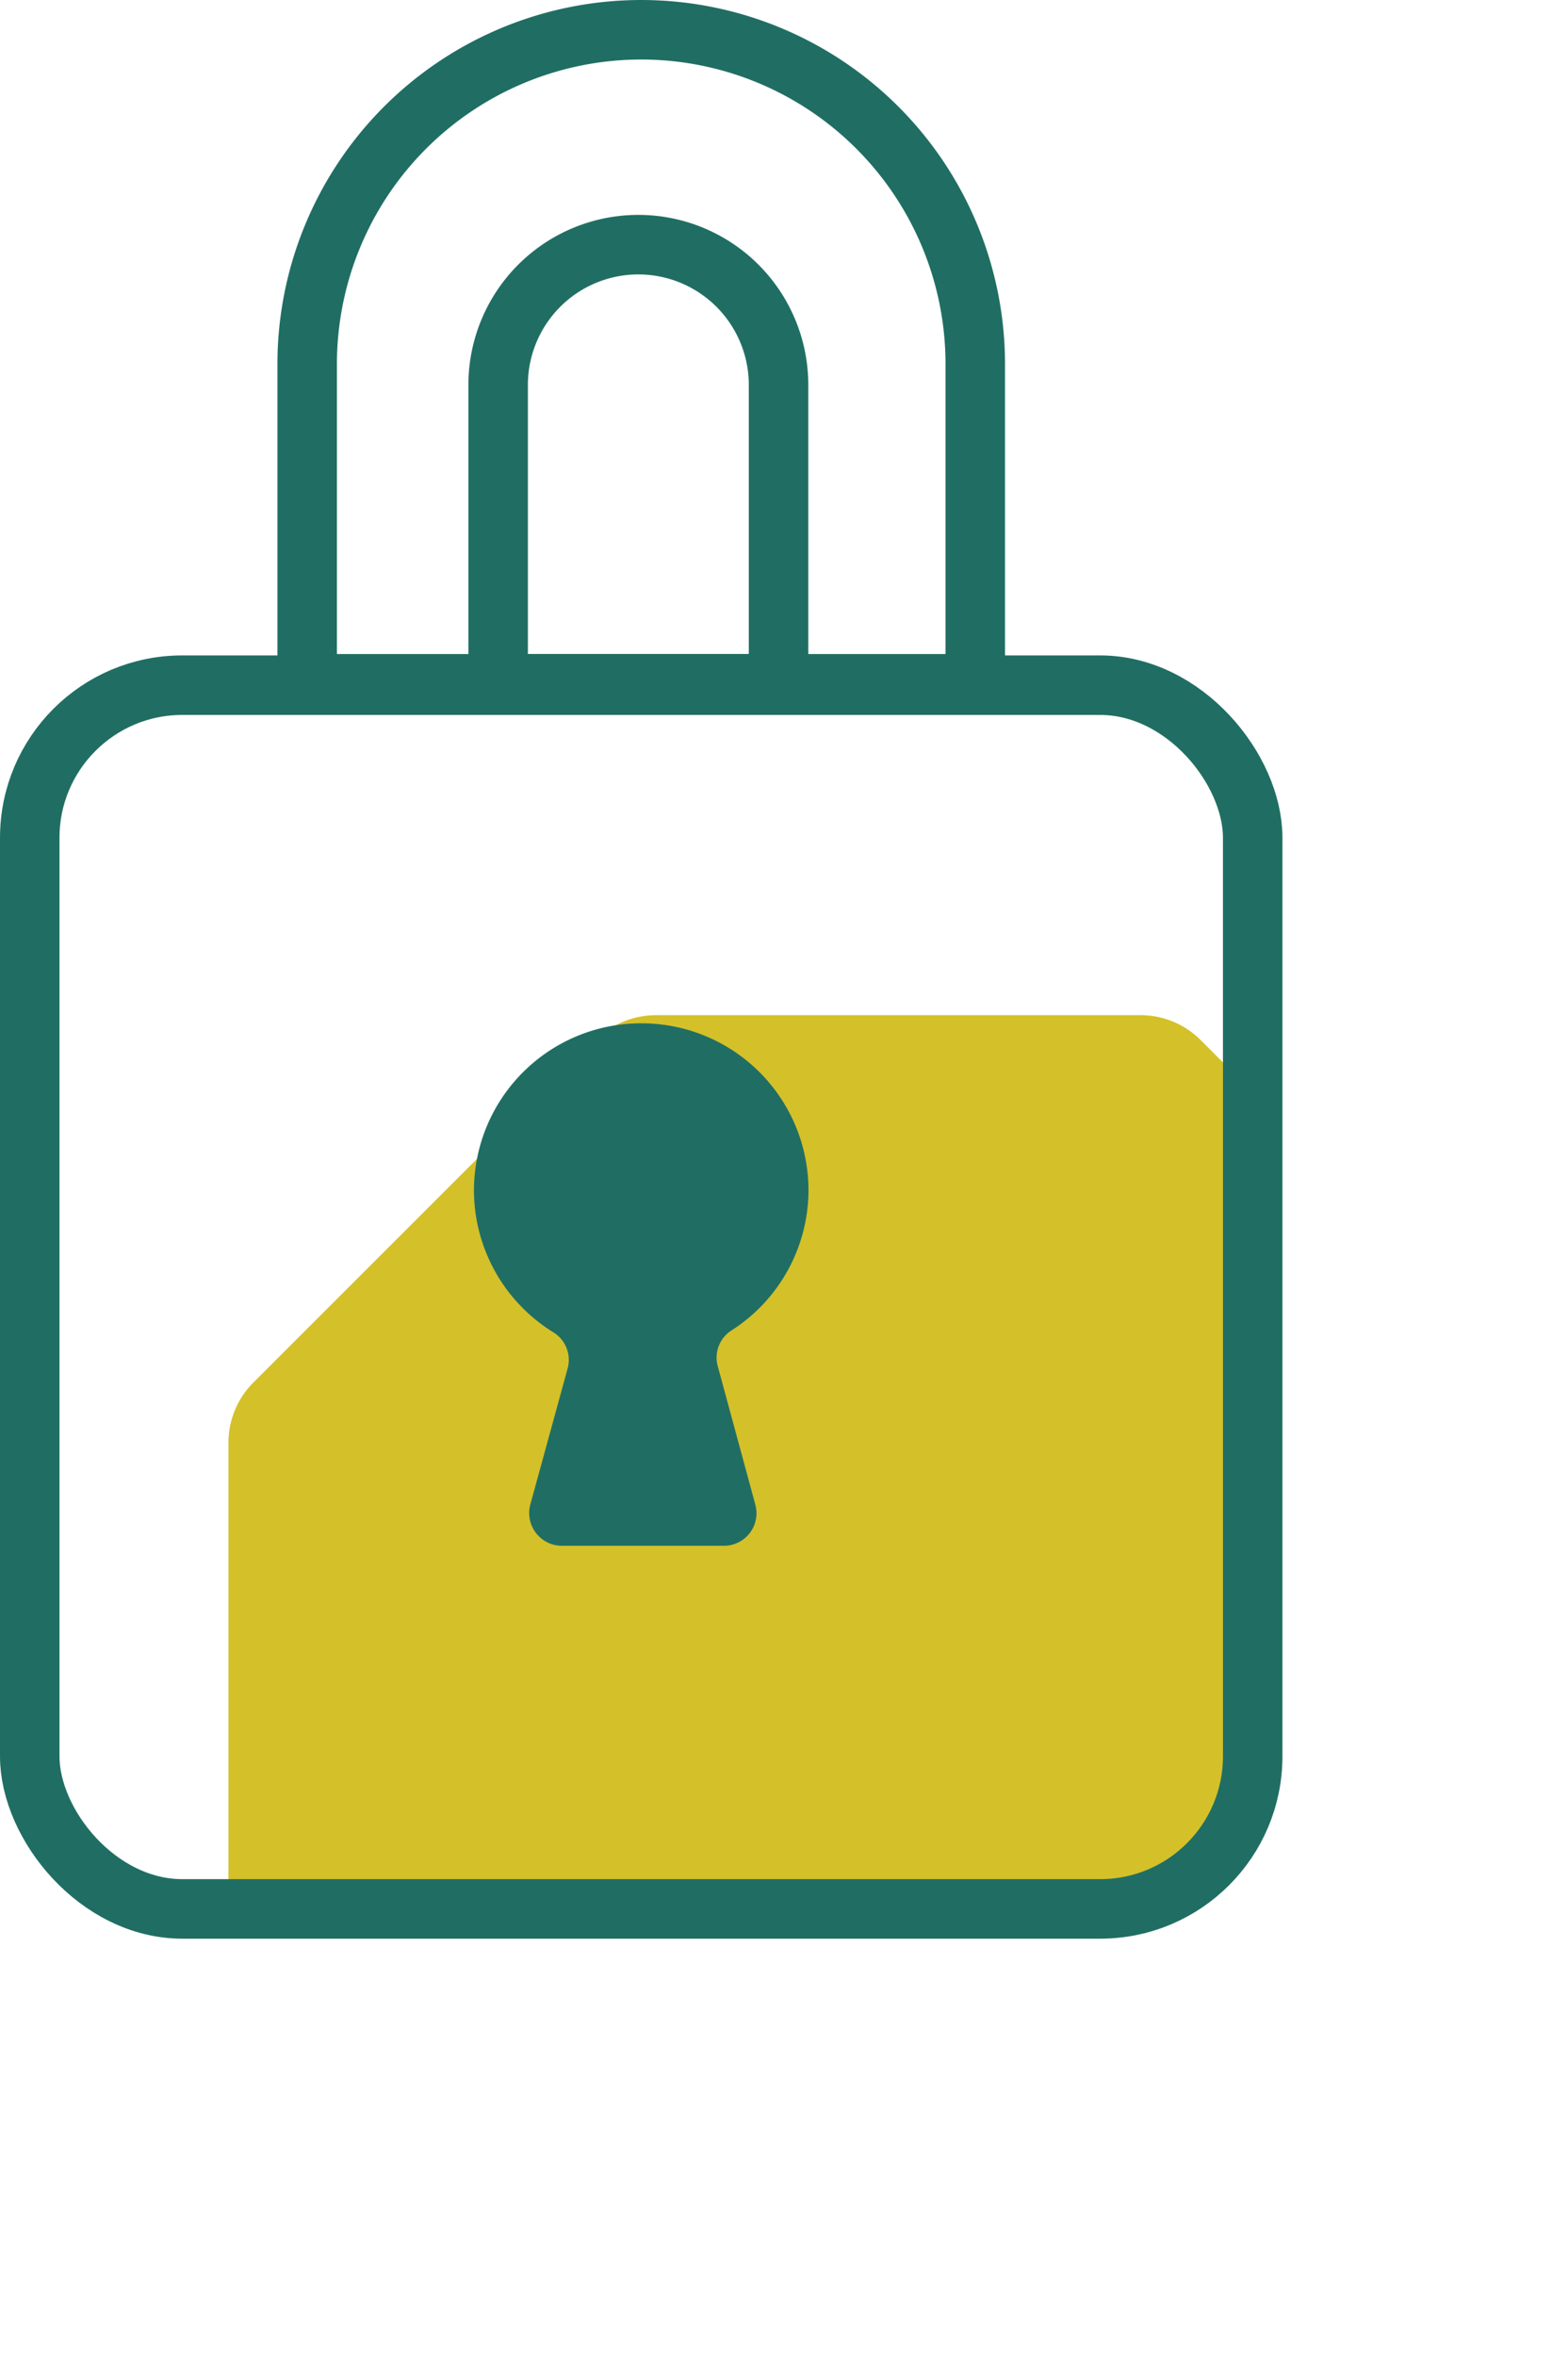
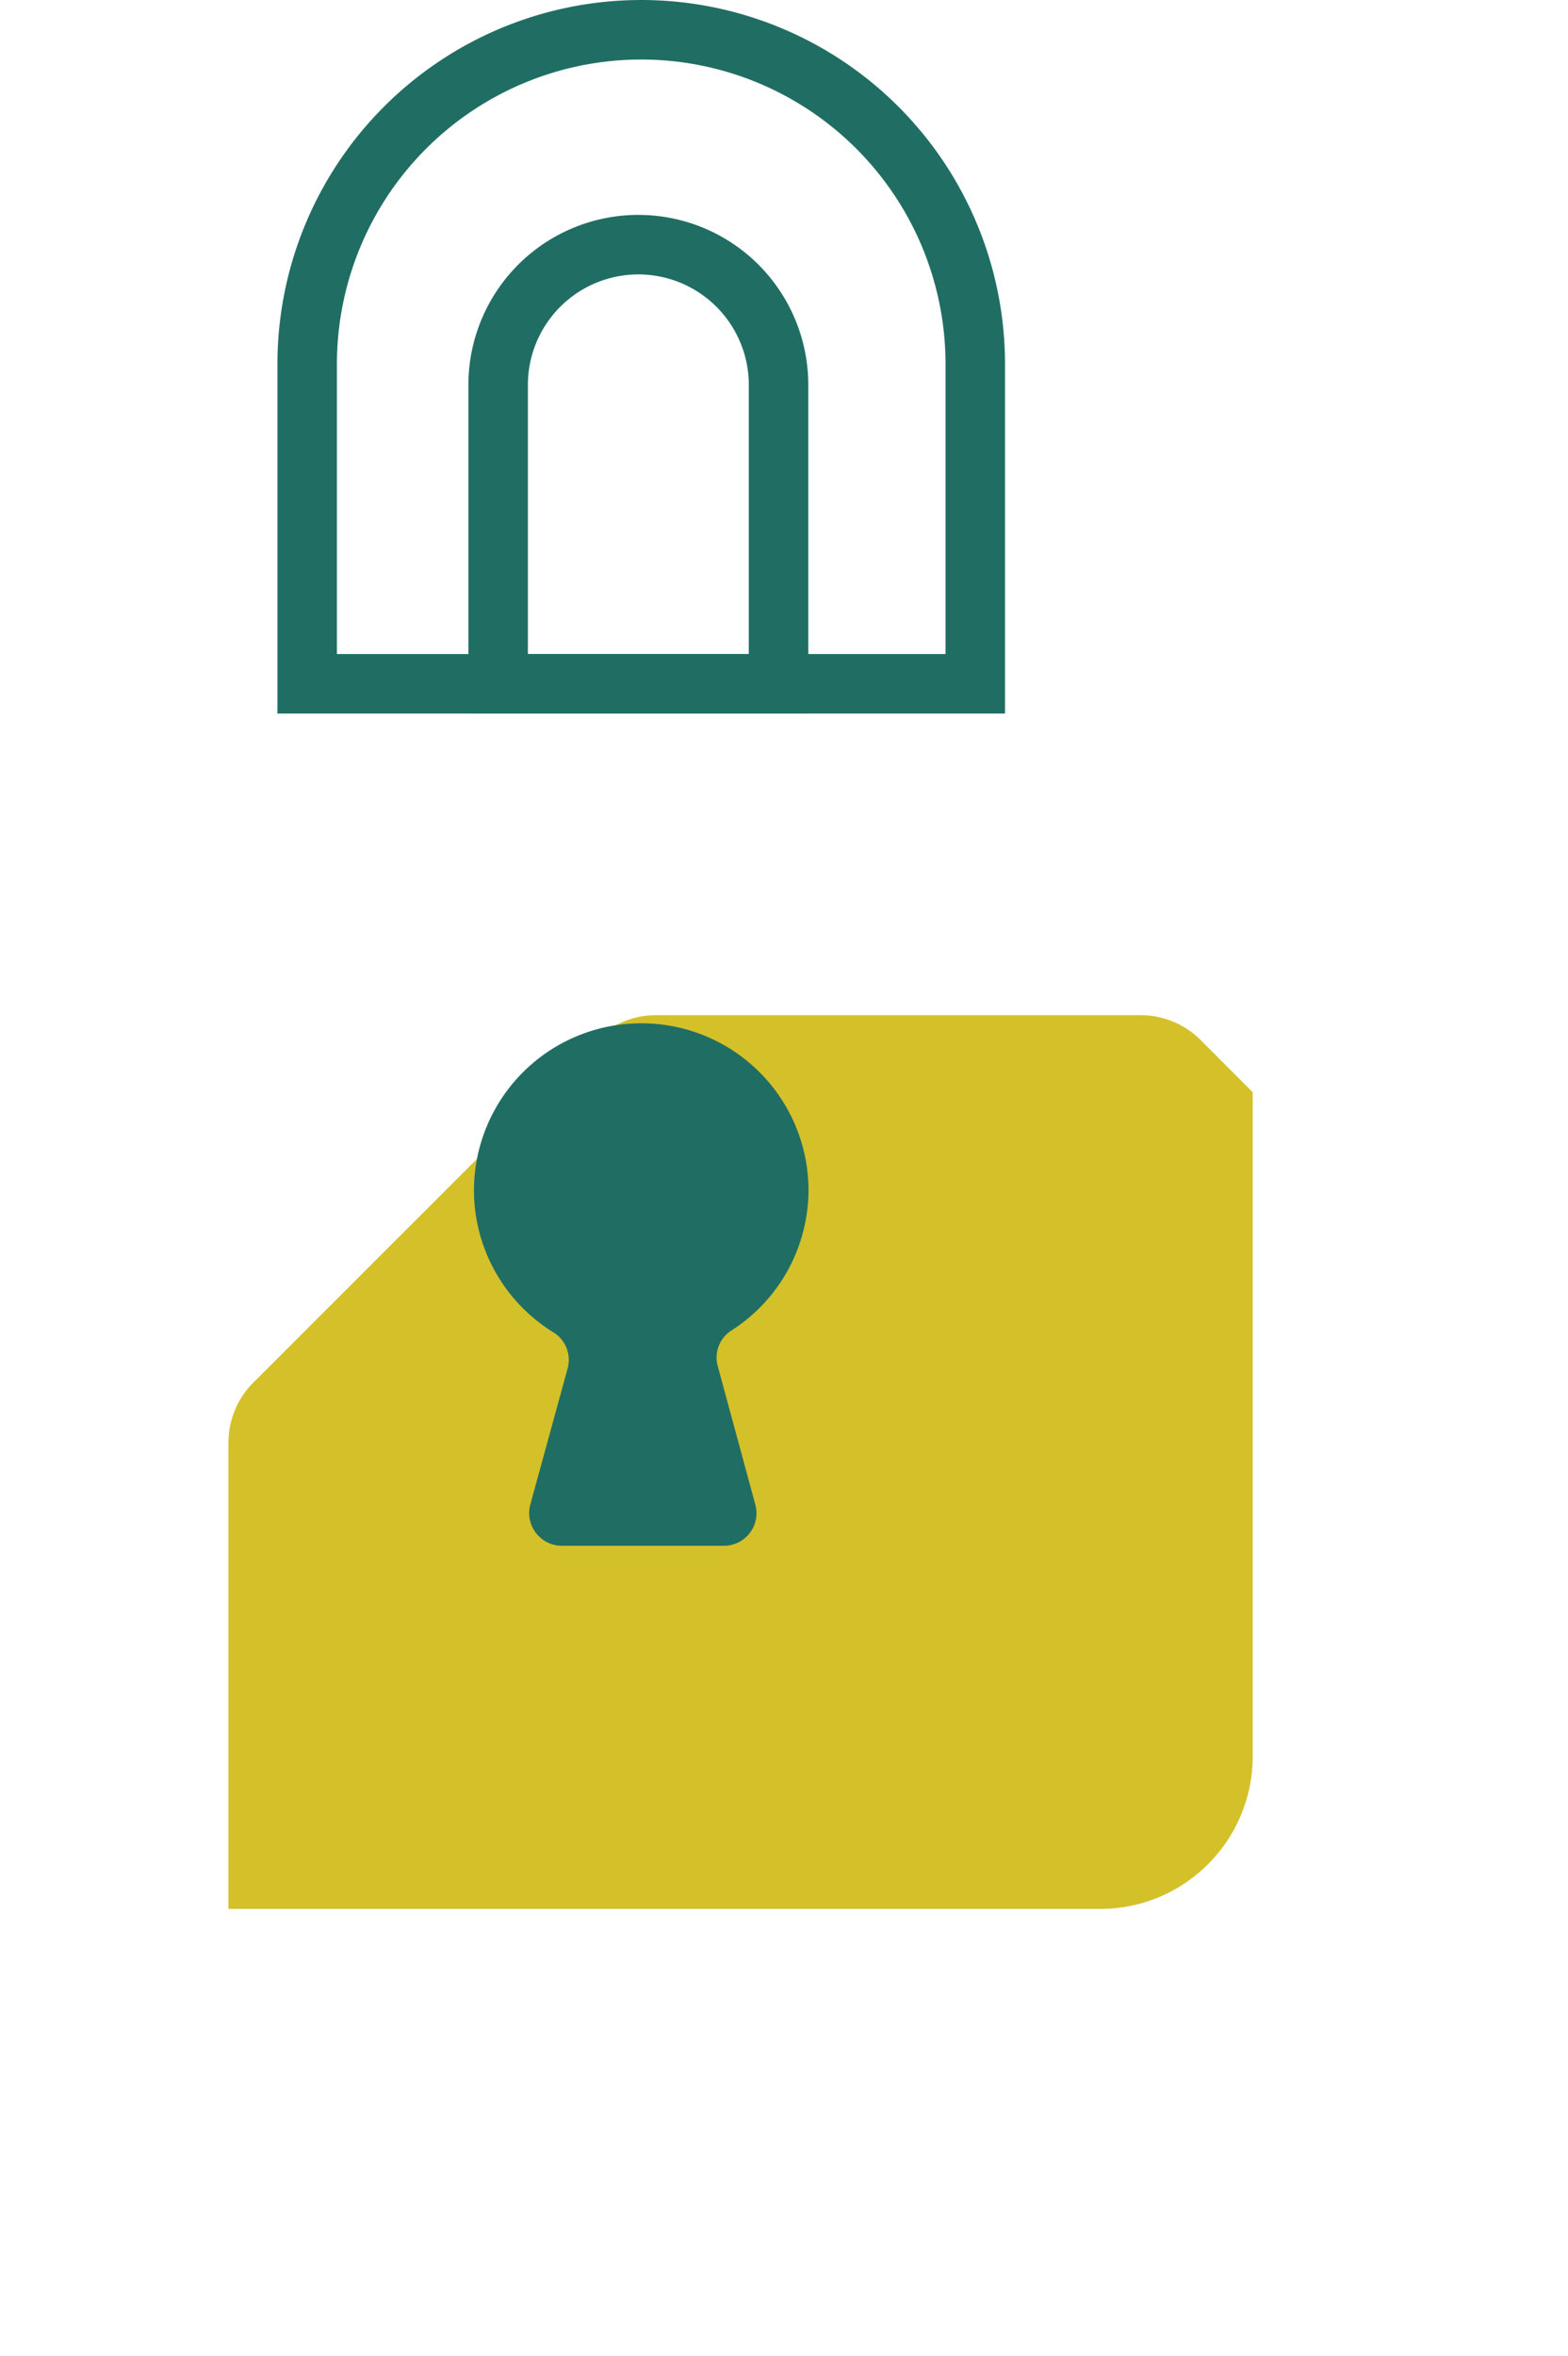
<svg xmlns="http://www.w3.org/2000/svg" viewBox="0 0 79.07 118.72">
  <defs>
    <style>.cls-1,.cls-4{fill:none;}.cls-2{clip-path:url(#clip-path);}.cls-3{fill:#d4c029;}.cls-4{stroke:#206e63;stroke-linecap:round;stroke-miterlimit:10;stroke-width:3px;}.cls-5{fill:#206e63;}</style>
    <clipPath id="clip-path">
      <rect class="cls-1" x="1.5" y="34.53" width="61.67" height="61.67" rx="7.69" />
    </clipPath>
  </defs>
  <g id="Layer_2" data-name="Layer 2">
    <g id="Layer_1-2" data-name="Layer 1">
      <g class="cls-2">
        <path class="cls-3" d="M79.07,72.7V97.18a4.22,4.22,0,0,1-1.26,3L60.52,117.46a4.22,4.22,0,0,1-3,1.26H33.06a4.24,4.24,0,0,1-3-1.26L12.75,100.17a4.27,4.27,0,0,1-1.23-3V72.7a4.29,4.29,0,0,1,1.23-3L30.06,52.4a4.31,4.31,0,0,1,3-1.24H57.53a4.28,4.28,0,0,1,3,1.24L77.81,69.71A4.23,4.23,0,0,1,79.07,72.7Z" />
      </g>
-       <path class="cls-4" d="M32.34,1.5h0A16.85,16.85,0,0,1,49.18,18.35V34.46a0,0,0,0,1,0,0H15.49a0,0,0,0,1,0,0V18.35A16.85,16.85,0,0,1,32.34,1.5Z" />
+       <path class="cls-4" d="M32.34,1.5h0A16.85,16.85,0,0,1,49.18,18.35V34.46a0,0,0,0,1,0,0H15.49V18.35A16.85,16.85,0,0,1,32.34,1.5Z" />
      <path class="cls-4" d="M32.19,12.33h0a7.07,7.07,0,0,1,7.07,7.07V34.46a0,0,0,0,1,0,0H25.12a0,0,0,0,1,0,0V19.4a7.07,7.07,0,0,1,7.07-7.07Z" />
      <path class="cls-5" d="M40.77,60h0a8.42,8.42,0,0,0-8.43-8.43h0A8.43,8.43,0,0,0,23.9,60h0a8.42,8.42,0,0,0,4,7.14,1.63,1.63,0,0,1,.73,1.8l-1.89,6.89a1.65,1.65,0,0,0,1.59,2.07H36.5a1.64,1.64,0,0,0,1.59-2.07l-1.9-7a1.62,1.62,0,0,1,.71-1.79A8.41,8.41,0,0,0,40.77,60Z" />
-       <rect class="cls-4" x="1.5" y="34.53" width="61.67" height="61.67" rx="7.69" />
    </g>
  </g>
</svg>